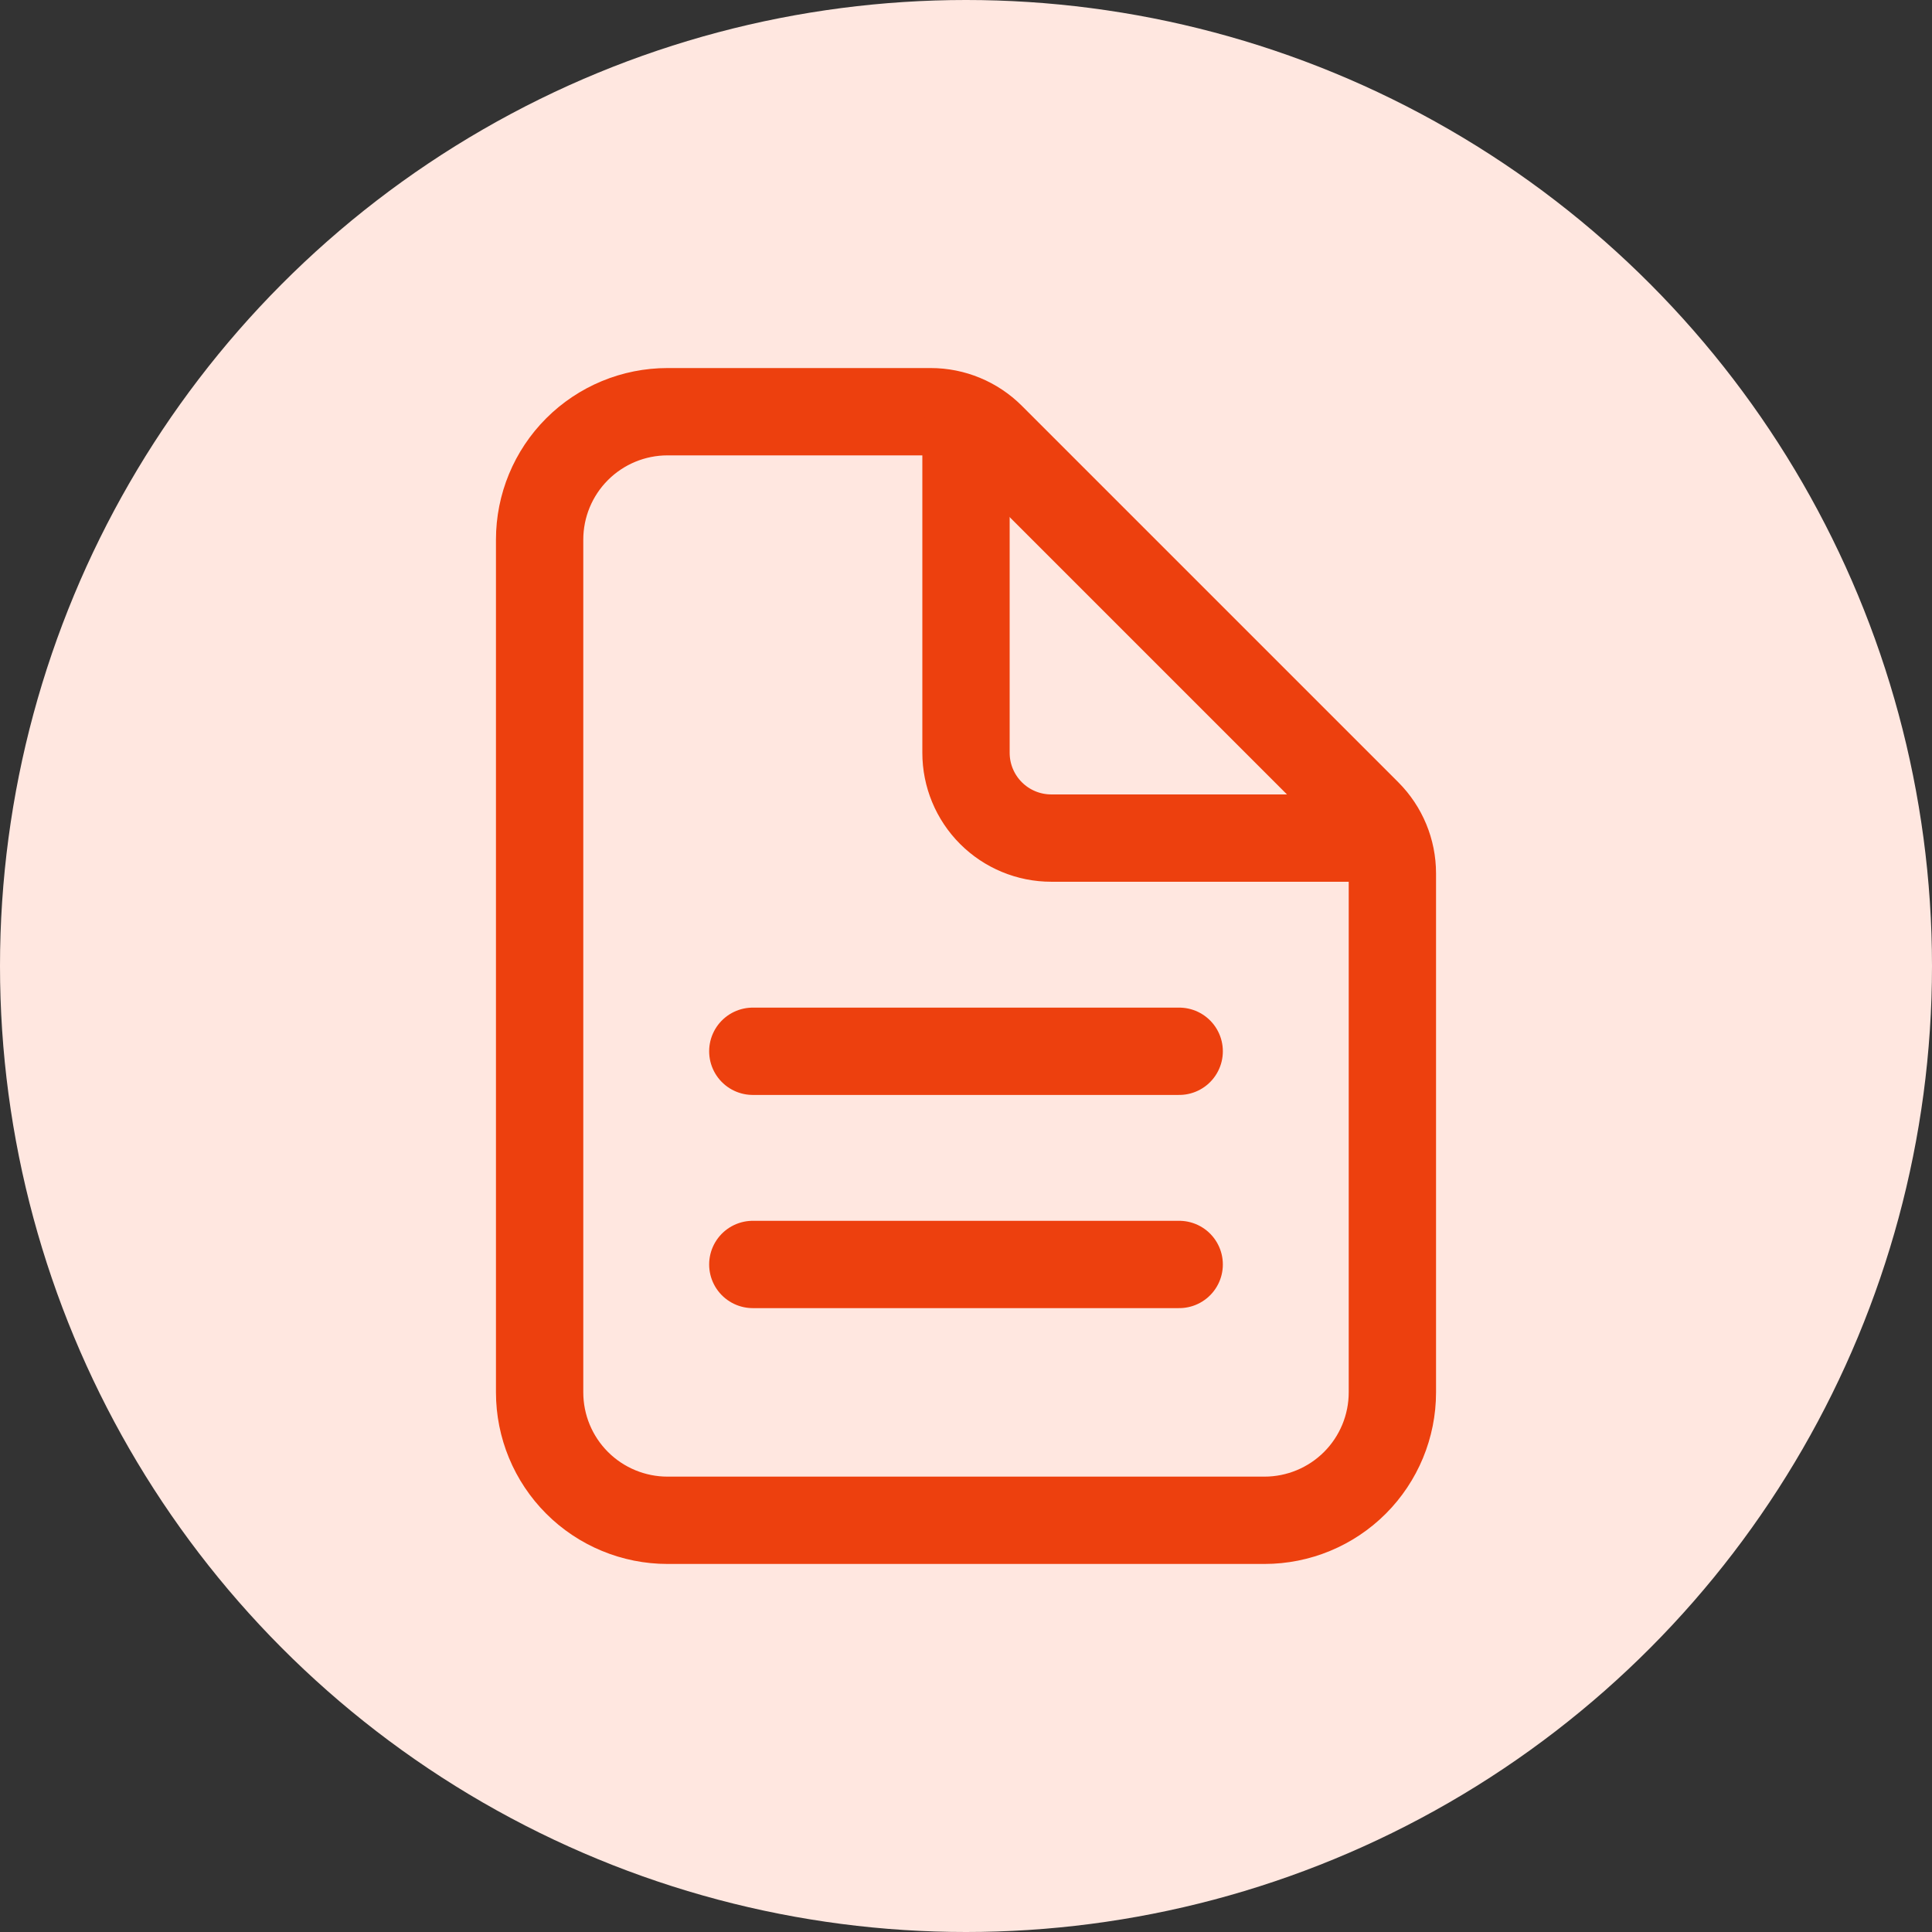
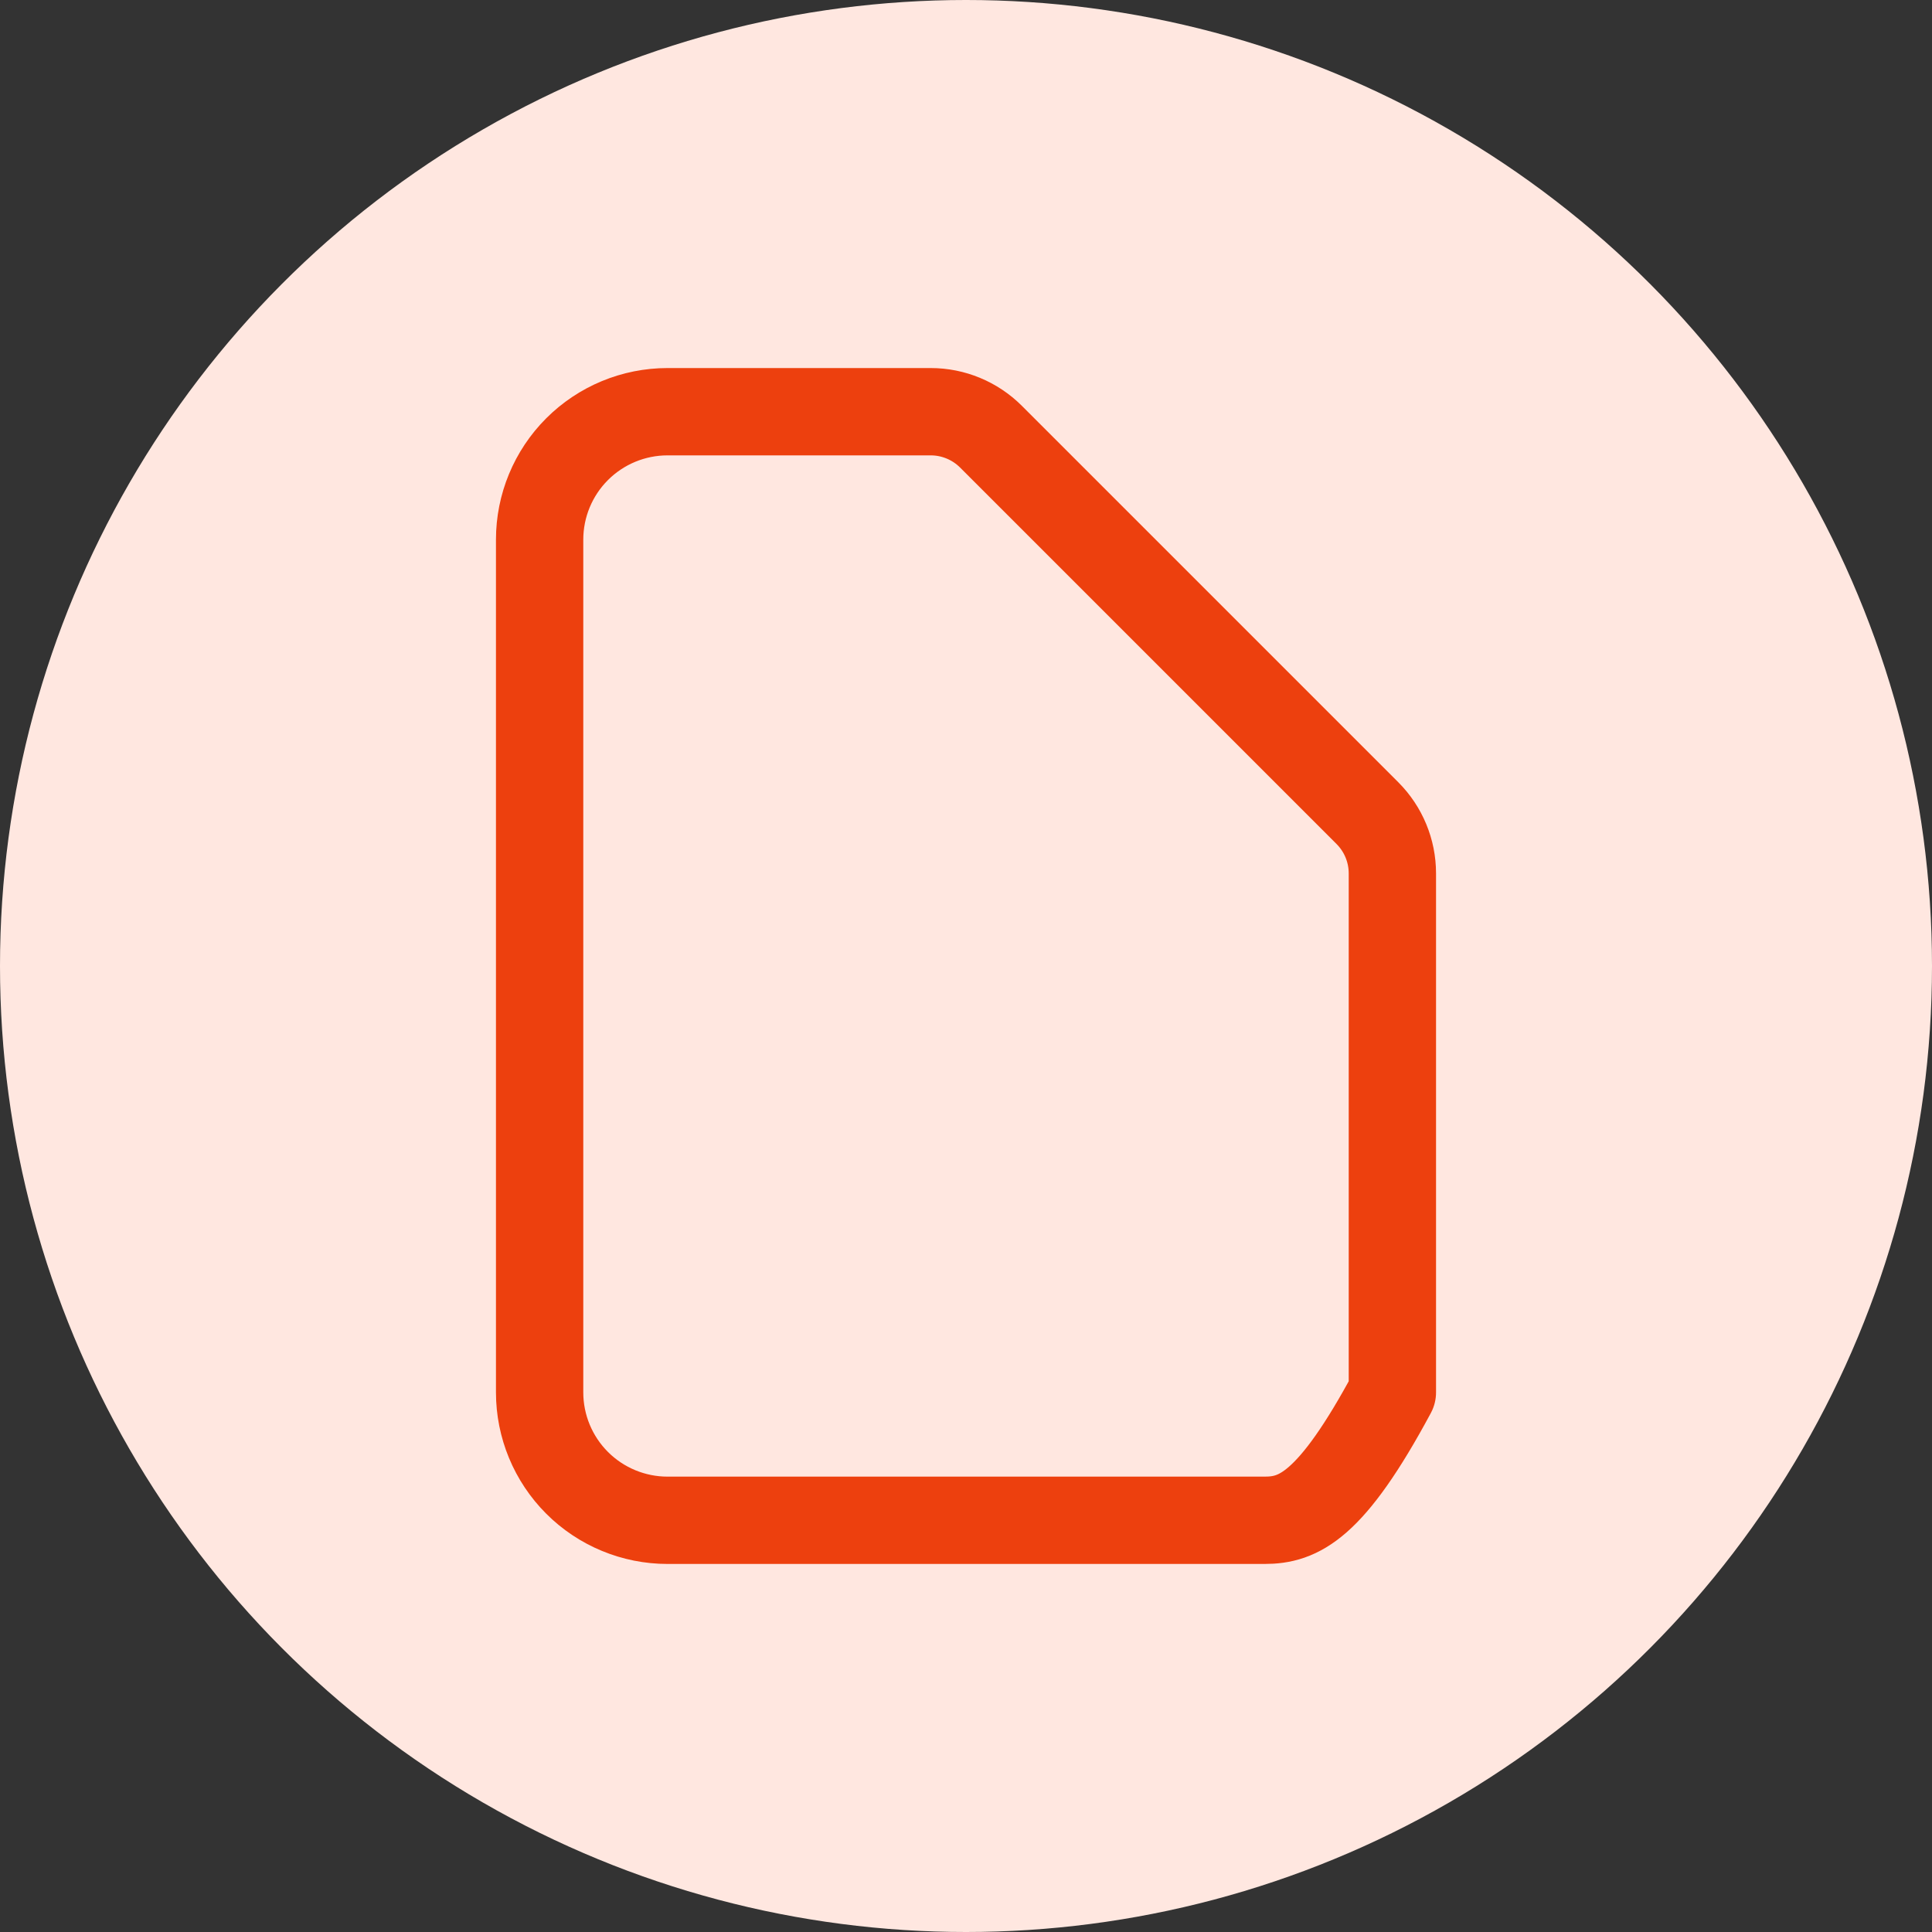
<svg xmlns="http://www.w3.org/2000/svg" width="708" height="708" viewBox="0 0 708 708" fill="none">
  <rect x="0" y="0" width="708" height="708" fill="#333333" stroke="none" />
  <circle cx="354" cy="354" r="354" fill="#FFE7E0" />
-   <path d="M510.25 320.064V510.25C510.25 522.682 505.311 534.605 496.521 543.396C487.73 552.186 475.807 557.125 463.375 557.125H244.625C232.193 557.125 220.27 552.186 211.479 543.396C202.689 534.605 197.75 522.682 197.75 510.25V197.75C197.75 185.318 202.689 173.395 211.479 164.604C220.27 155.814 232.193 150.875 244.625 150.875H341.061C349.346 150.876 357.291 154.168 363.15 160.025L501.1 297.975C506.957 303.834 510.249 311.779 510.25 320.064Z" stroke="#ED400E" stroke-width="32" stroke-linejoin="round" />
-   <path d="M354 158.688V275.875C354 284.163 357.292 292.112 363.153 297.972C369.013 303.833 376.962 307.125 385.25 307.125H502.438M275.875 385.25H432.125M275.875 463.375H432.125" stroke="#ED400E" stroke-width="32" stroke-linecap="round" stroke-linejoin="round" />
+   <path d="M510.25 320.064V510.25C487.73 552.186 475.807 557.125 463.375 557.125H244.625C232.193 557.125 220.27 552.186 211.479 543.396C202.689 534.605 197.75 522.682 197.75 510.25V197.75C197.75 185.318 202.689 173.395 211.479 164.604C220.27 155.814 232.193 150.875 244.625 150.875H341.061C349.346 150.876 357.291 154.168 363.15 160.025L501.1 297.975C506.957 303.834 510.249 311.779 510.25 320.064Z" stroke="#ED400E" stroke-width="32" stroke-linejoin="round" />
</svg>